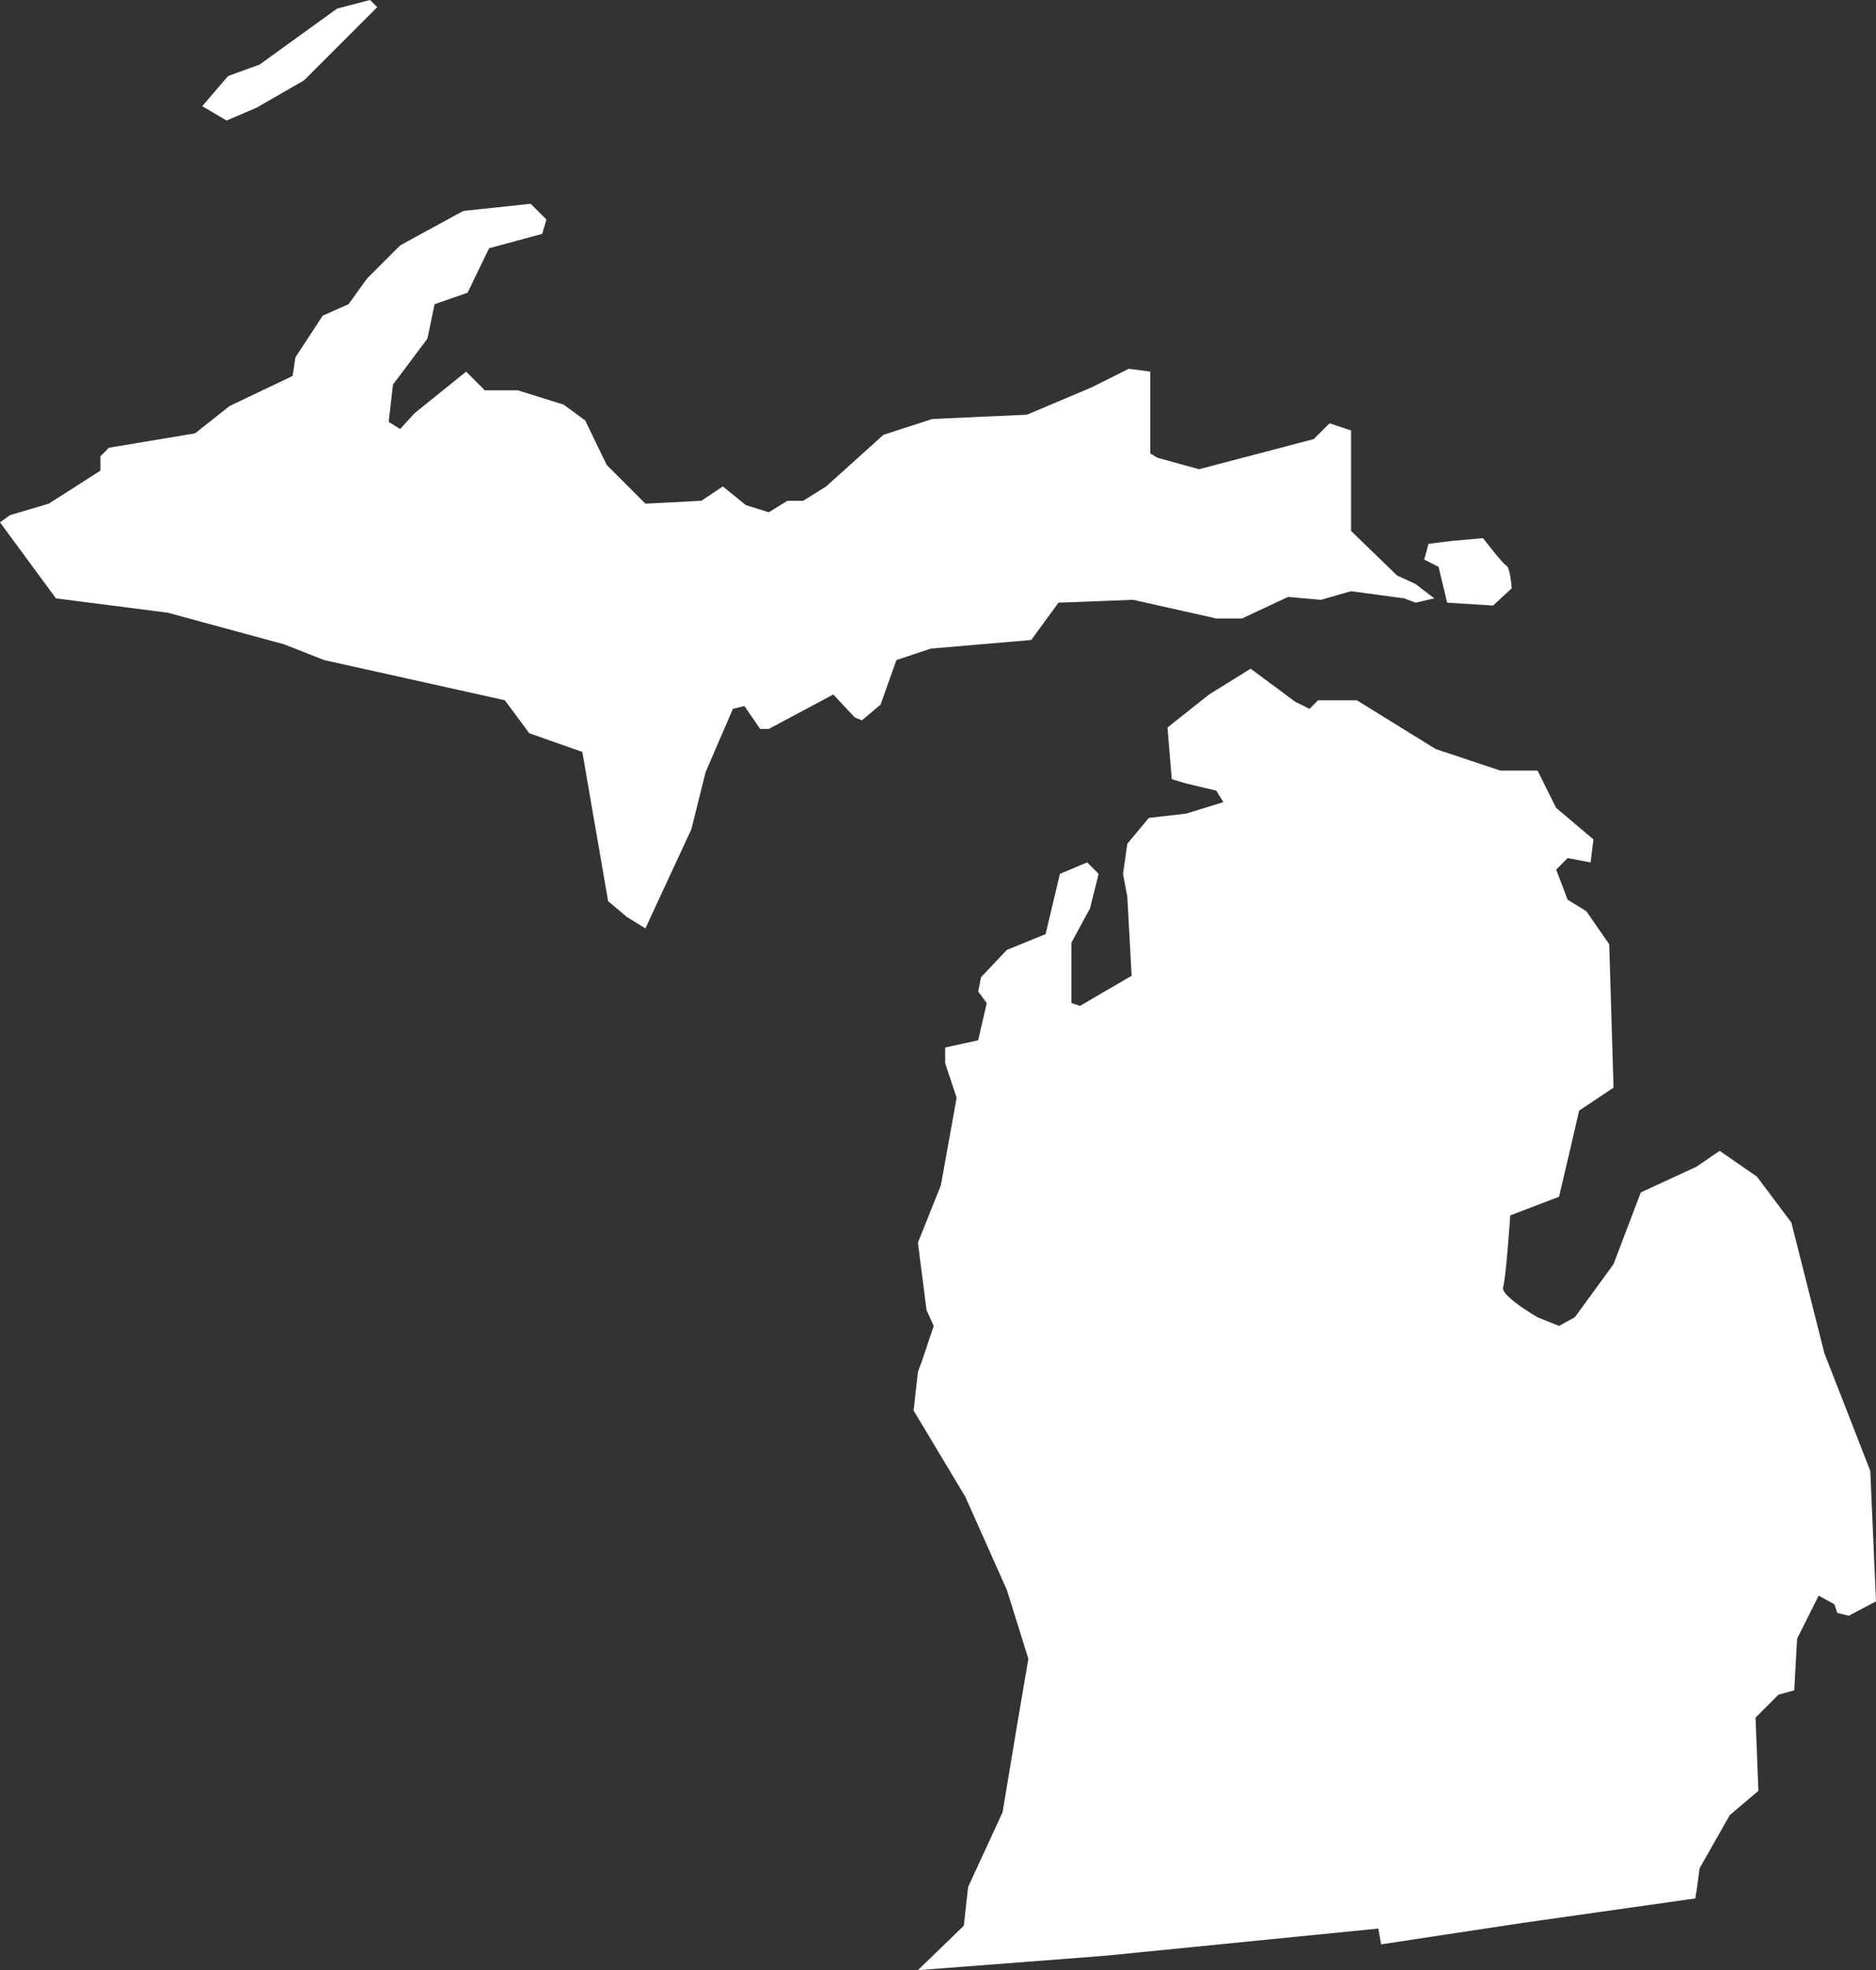
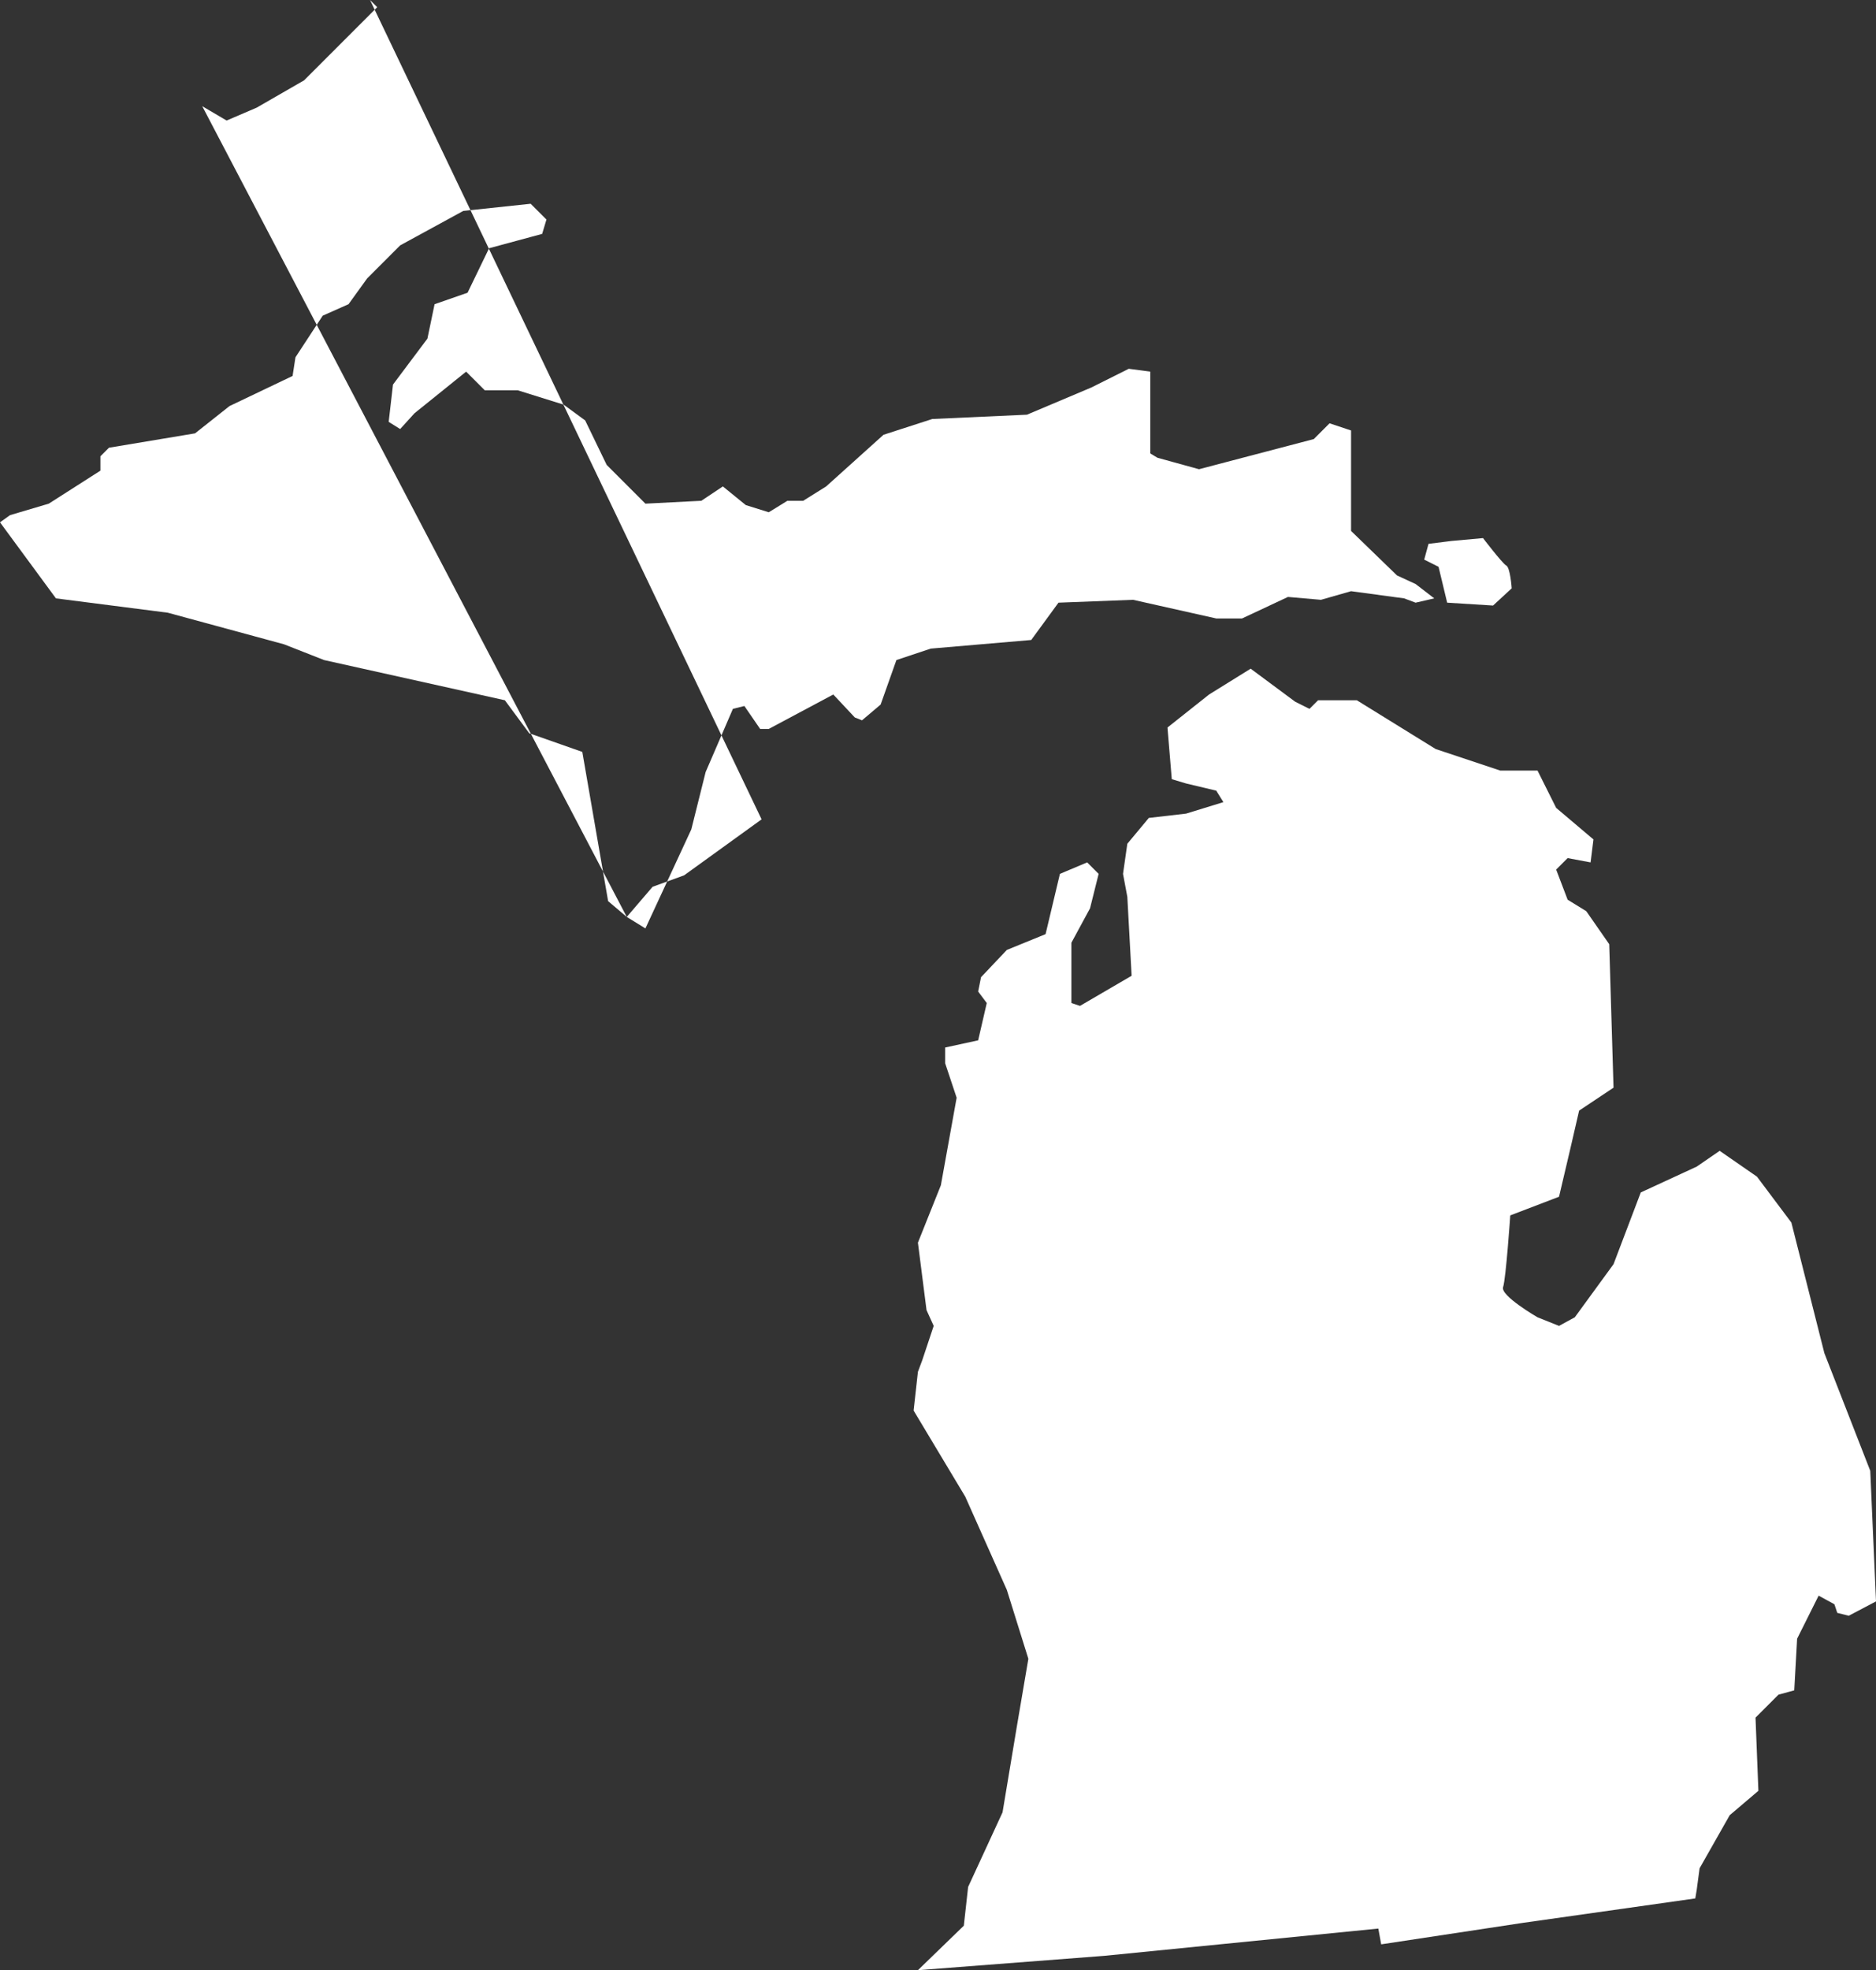
<svg xmlns="http://www.w3.org/2000/svg" version="1.1" id="Layer_1" x="0px" y="0px" viewBox="0 0 130.8 137.3" style="enable-background:new 0 0 130.8 137.3;" xml:space="preserve">
  <rect x="0" y="0" width="130.8" height="137.3" fill="#333333" stroke="none" />
  <style type="text/css">
	.st0{fill:#FFFFFF;}
</style>
-   <path class="st0" d="M77,136.3l19.1-1.9l0.2,1.1l9.9-1.5l12-1.7l0.1-0.6l0.2-1.5l2.1-3.7l2-1.7l-0.2-5.1l1.6-1.6l1.1-0.3l0.2-3.6  l1.5-3l1.1,0.6l0.2,0.6l0.8,0.2l1.9-1l-0.4-9.1l-3.2-8.2l-2.3-9.1l-2.4-3.2l-2.6-1.8l-1.6,1.1l-3.9,1.8l-1.9,5l-2.7,3.7l-1.1,0.6  l-1.5-0.6c0,0-2.6-1.5-2.4-2.1c0.2-0.6,0.5-5,0.5-5l3.4-1.3l0.8-3.4l0.6-2.6l2.4-1.6l-0.3-10l-1.6-2.3l-1.3-0.8l-0.8-2.1l0.8-0.8  l1.6,0.3l0.2-1.6l-2.6-2.2l-1.3-2.6h-2.6l-4.5-1.5l-5.5-3.4h-2.7l-0.6,0.6l-1-0.5l-3.1-2.3l-2.9,1.8l-2.9,2.3l0.3,3.6l1,0.3l2.1,0.5  l0.5,0.8l-2.6,0.8L80.1,57l-1.5,1.8l-0.3,2.1l0.3,1.6l0.3,5.5l-3.6,2.1l-0.6-0.2v-4.2l1.3-2.4l0.6-2.4l-0.8-0.8l-1.9,0.8l-1,4.2  l-2.7,1.1l-1.8,1.9l-0.2,1l0.6,0.8l-0.6,2.6L65.9,73v1.1l0.8,2.4l-1.1,6.1l-1.6,4l0.6,4.7l0.5,1.1l-0.8,2.4L64,95.6l-0.3,2.7l3.6,6  l2.9,6.5l1.5,4.8l-0.8,4.7l-1,6l-2.4,5.2l-0.3,2.7l-3.2,3.1L77,136.3z M43.7,63.9l-1.3-1.1l-1.8-10.4l-3.7-1.3l-1.7-2.3L22.6,46  l-2.8-1.1l-8.1-2.2l-7.8-1L0,36.4l0.7-0.5l2.7-0.8L7,32.8v-1l0.6-0.6l6-1l2.4-1.9l4.4-2.1l0.2-1.3l1.9-2.9l1.8-0.8l1.3-1.8l2.3-2.3  l4.4-2.4l4.7-0.5l1.1,1.1l-0.3,1l-3.7,1l-1.5,3.1l-2.3,0.8l-0.5,2.4l-2.4,3.2l-0.3,2.6l0.8,0.5l1-1.1l3.6-2.9l1.3,1.3h2.3l3.2,1  l1.5,1.1l1.5,3.1l2.7,2.7l3.9-0.2l1.5-1l1.6,1.3l1.6,0.5l1.3-0.8H56l1.6-1l4-3.6l3.4-1.1l6.6-0.3l4.5-1.9l2.6-1.3l1.5,0.2v5.7  l0.5,0.3l2.9,0.8l1.9-0.5l6.1-1.6l1.1-1.1l1.5,0.5v7l3.2,3.1l1.3,0.6l1.3,1L98.7,42l-0.8-0.3l-3.7-0.5l-2.1,0.6l-2.3-0.2l-3.2,1.5  h-1.8L79,41.8L73.8,42l-1.9,2.6l-7,0.6L62.5,46l-1.1,3.1l-1.3,1.1L59.6,50l-1.5-1.6l-4.5,2.4H53l-1.1-1.6l-0.8,0.2l-1.9,4.4l-1,4  L45,64.7L43.7,63.9z M14.1,7.4l1.8-2.1l2.2-0.8l5.4-3.9L25.8,0l0.5,0.5l-5.1,5.1l-3.3,1.9l-2.1,0.9L14.1,7.4z M100.3,39.5l0.6,2.5  l3.2,0.2l1.3-1.2c0,0-0.1-1.5-0.4-1.6c-0.3-0.2-1.6-1.9-1.6-1.9l-2.2,0.2l-1.6,0.2L99.3,39L100.3,39.5z" />
+   <path class="st0" d="M77,136.3l19.1-1.9l0.2,1.1l9.9-1.5l12-1.7l0.1-0.6l0.2-1.5l2.1-3.7l2-1.7l-0.2-5.1l1.6-1.6l1.1-0.3l0.2-3.6  l1.5-3l1.1,0.6l0.2,0.6l0.8,0.2l1.9-1l-0.4-9.1l-3.2-8.2l-2.3-9.1l-2.4-3.2l-2.6-1.8l-1.6,1.1l-3.9,1.8l-1.9,5l-2.7,3.7l-1.1,0.6  l-1.5-0.6c0,0-2.6-1.5-2.4-2.1c0.2-0.6,0.5-5,0.5-5l3.4-1.3l0.8-3.4l0.6-2.6l2.4-1.6l-0.3-10l-1.6-2.3l-1.3-0.8l-0.8-2.1l0.8-0.8  l1.6,0.3l0.2-1.6l-2.6-2.2l-1.3-2.6h-2.6l-4.5-1.5l-5.5-3.4h-2.7l-0.6,0.6l-1-0.5l-3.1-2.3l-2.9,1.8l-2.9,2.3l0.3,3.6l1,0.3l2.1,0.5  l0.5,0.8l-2.6,0.8L80.1,57l-1.5,1.8l-0.3,2.1l0.3,1.6l0.3,5.5l-3.6,2.1l-0.6-0.2v-4.2l1.3-2.4l0.6-2.4l-0.8-0.8l-1.9,0.8l-1,4.2  l-2.7,1.1l-1.8,1.9l-0.2,1l0.6,0.8l-0.6,2.6L65.9,73v1.1l0.8,2.4l-1.1,6.1l-1.6,4l0.6,4.7l0.5,1.1l-0.8,2.4L64,95.6l-0.3,2.7l3.6,6  l2.9,6.5l1.5,4.8l-0.8,4.7l-1,6l-2.4,5.2l-0.3,2.7l-3.2,3.1L77,136.3z M43.7,63.9l-1.3-1.1l-1.8-10.4l-3.7-1.3l-1.7-2.3L22.6,46  l-2.8-1.1l-8.1-2.2l-7.8-1L0,36.4l0.7-0.5l2.7-0.8L7,32.8v-1l0.6-0.6l6-1l2.4-1.9l4.4-2.1l0.2-1.3l1.9-2.9l1.8-0.8l1.3-1.8l2.3-2.3  l4.4-2.4l4.7-0.5l1.1,1.1l-0.3,1l-3.7,1l-1.5,3.1l-2.3,0.8l-0.5,2.4l-2.4,3.2l-0.3,2.6l0.8,0.5l1-1.1l3.6-2.9l1.3,1.3h2.3l3.2,1  l1.5,1.1l1.5,3.1l2.7,2.7l3.9-0.2l1.5-1l1.6,1.3l1.6,0.5l1.3-0.8H56l1.6-1l4-3.6l3.4-1.1l6.6-0.3l4.5-1.9l2.6-1.3l1.5,0.2v5.7  l0.5,0.3l2.9,0.8l1.9-0.5l6.1-1.6l1.1-1.1l1.5,0.5v7l3.2,3.1l1.3,0.6l1.3,1L98.7,42l-0.8-0.3l-3.7-0.5l-2.1,0.6l-2.3-0.2l-3.2,1.5  h-1.8L79,41.8L73.8,42l-1.9,2.6l-7,0.6L62.5,46l-1.1,3.1l-1.3,1.1L59.6,50l-1.5-1.6l-4.5,2.4H53l-1.1-1.6l-0.8,0.2l-1.9,4.4l-1,4  L45,64.7L43.7,63.9z l1.8-2.1l2.2-0.8l5.4-3.9L25.8,0l0.5,0.5l-5.1,5.1l-3.3,1.9l-2.1,0.9L14.1,7.4z M100.3,39.5l0.6,2.5  l3.2,0.2l1.3-1.2c0,0-0.1-1.5-0.4-1.6c-0.3-0.2-1.6-1.9-1.6-1.9l-2.2,0.2l-1.6,0.2L99.3,39L100.3,39.5z" />
</svg>